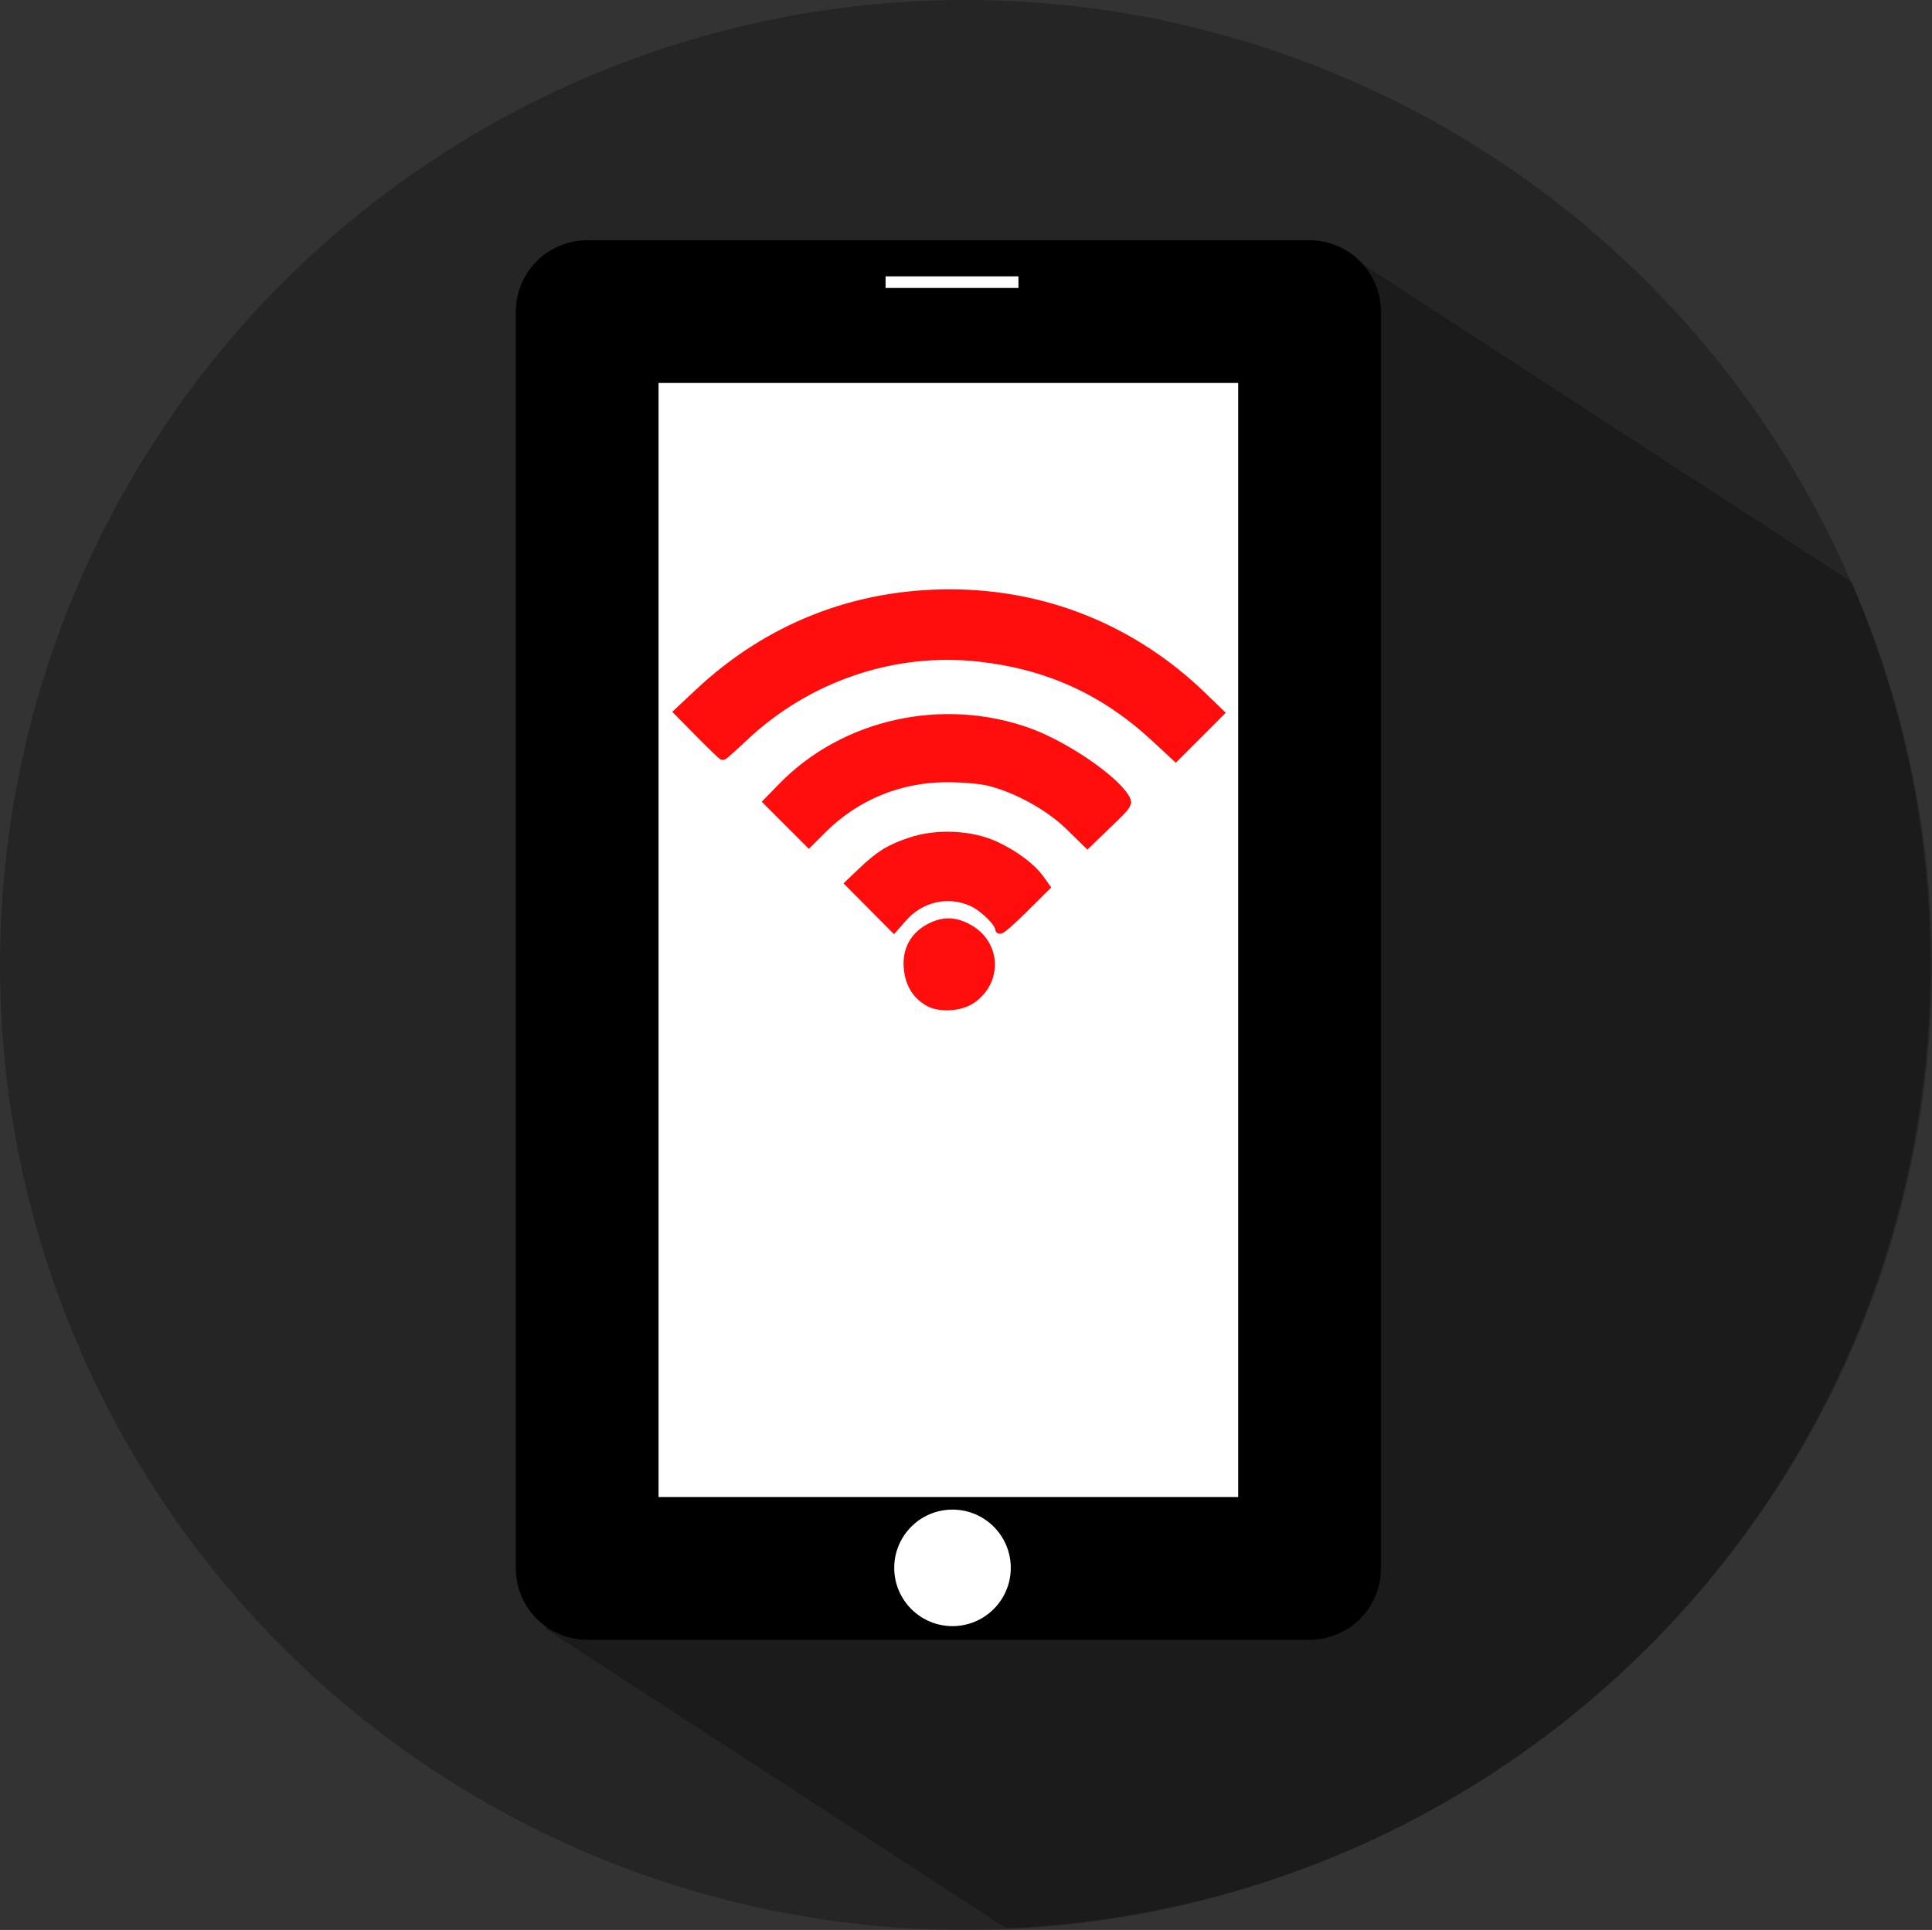
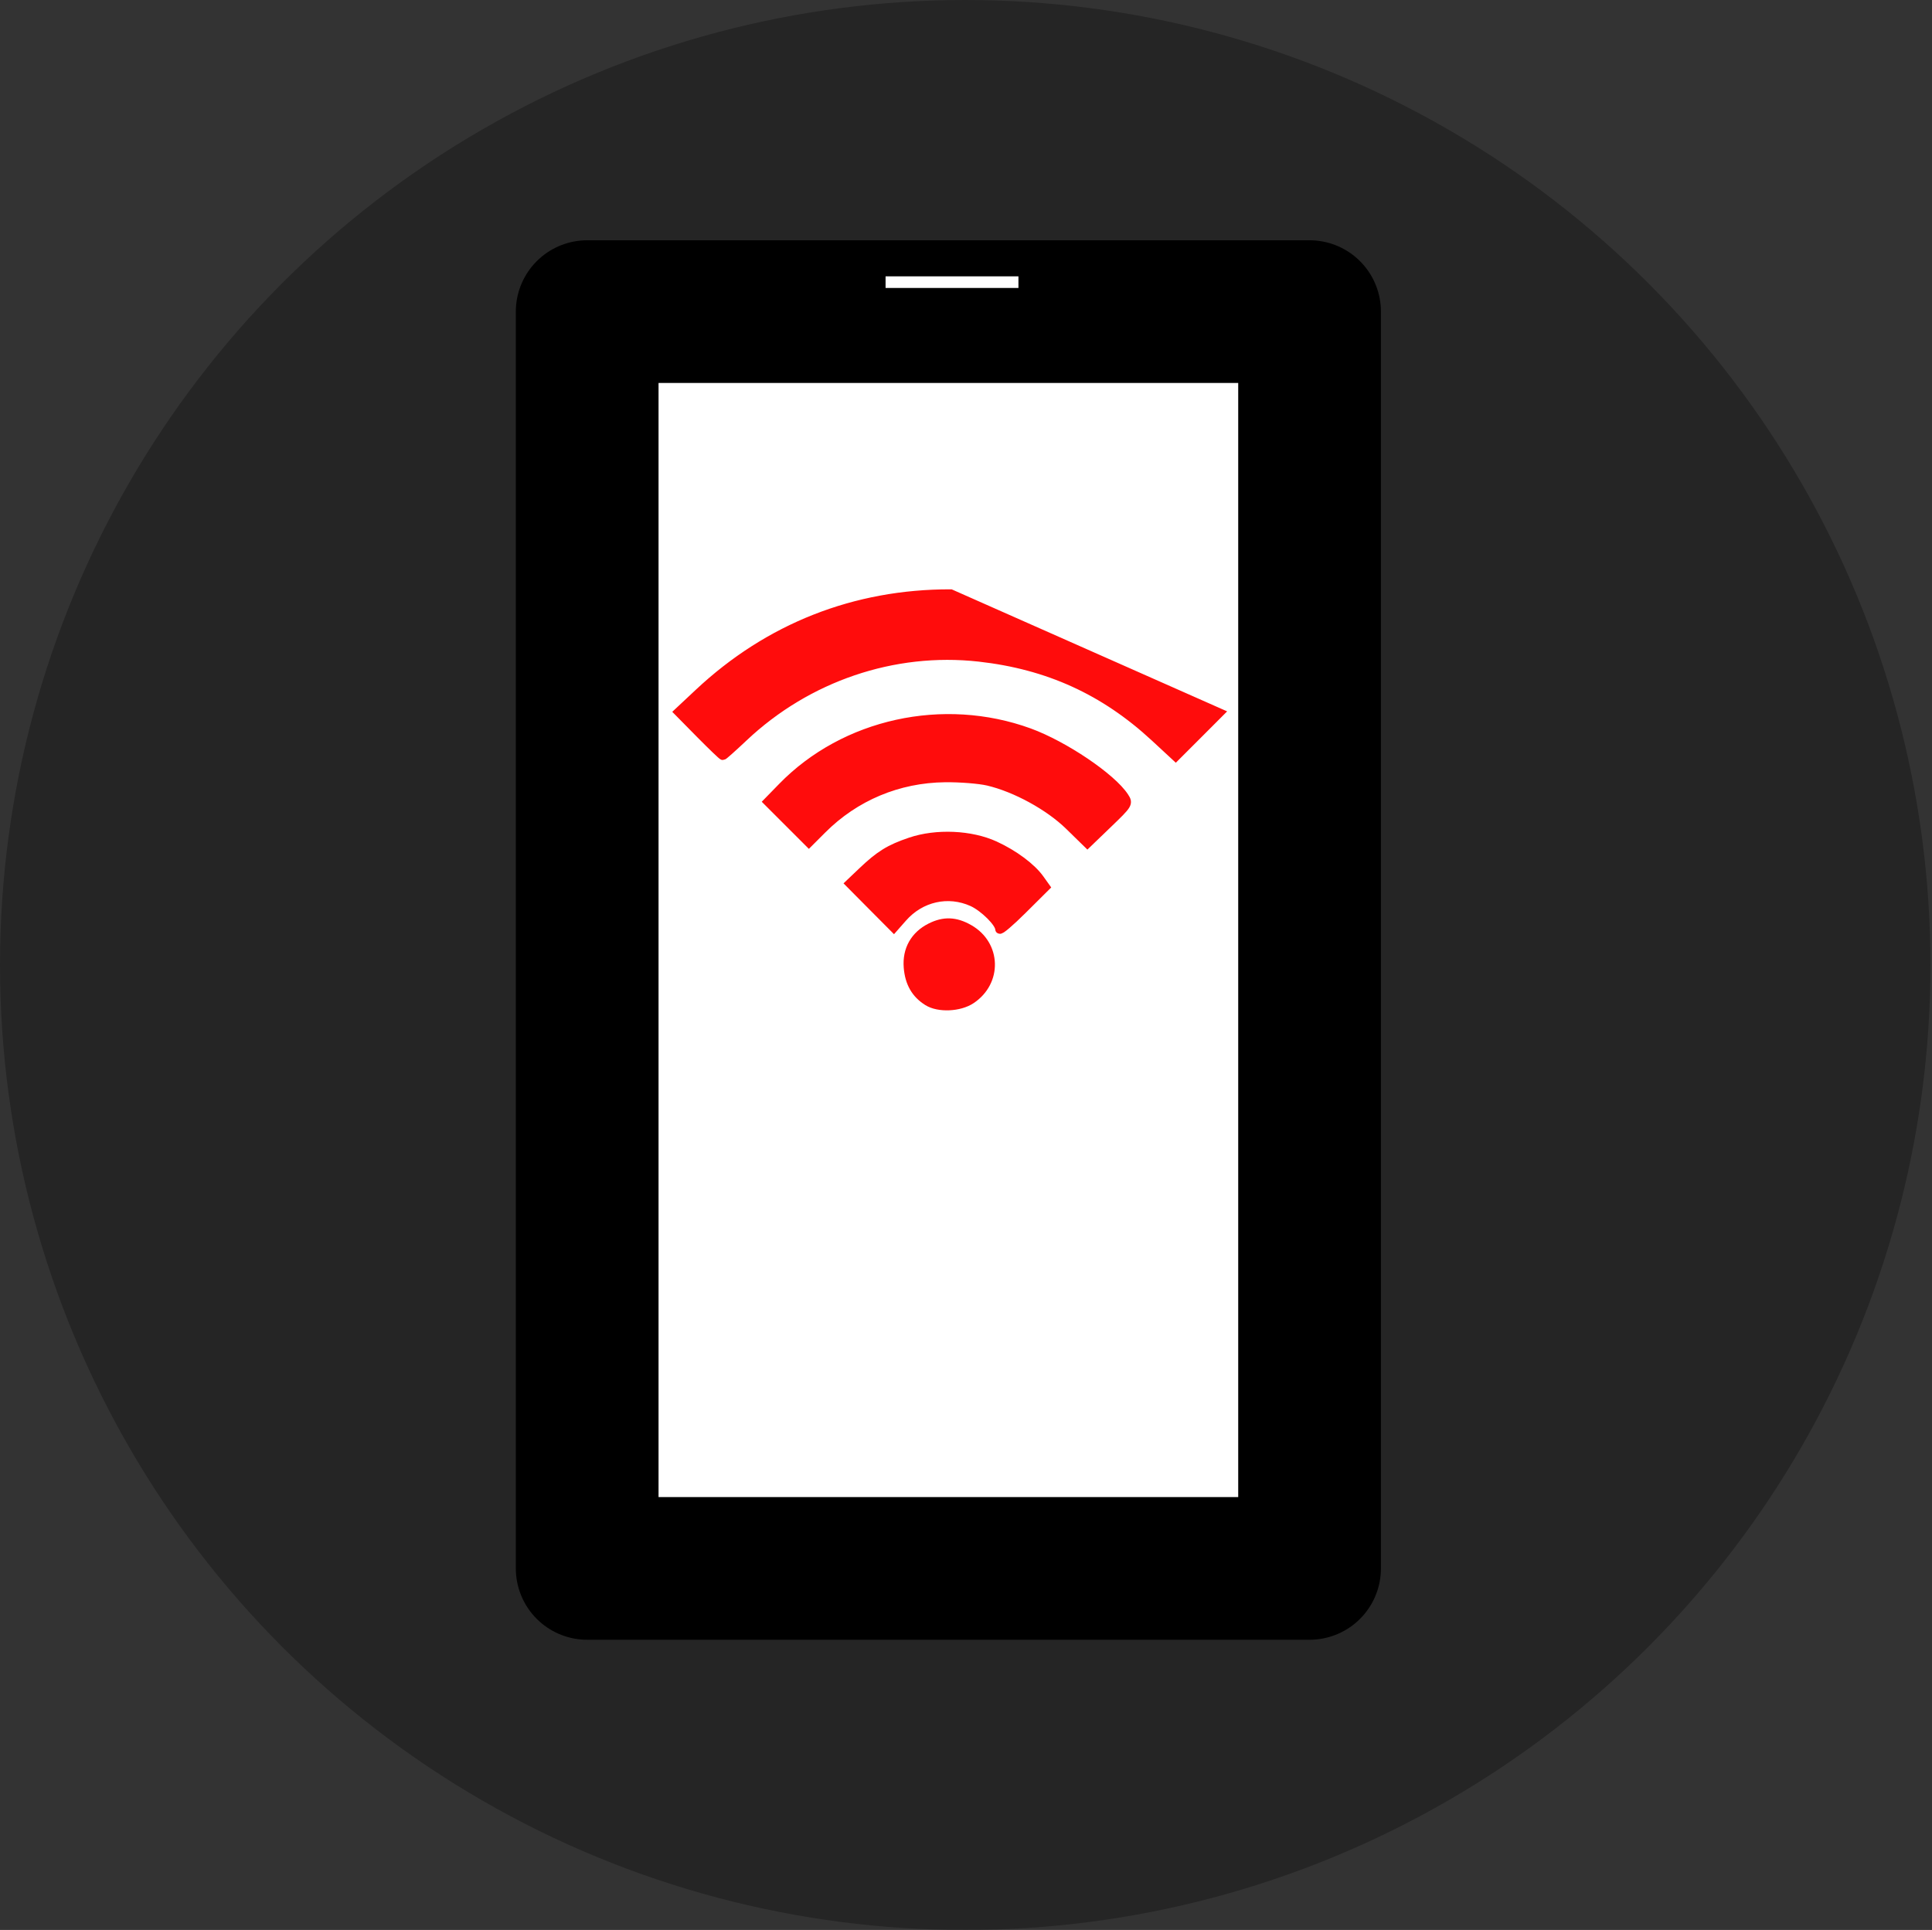
<svg xmlns="http://www.w3.org/2000/svg" viewBox="778.67 -104.451 42.372 42.337" width="42.372" height="42.337">
  <rect x="778.67" y="-104.451" width="42.372" height="42.337" fill="#333333" stroke="none" />
  <defs>
    <clipPath clipPathUnits="userSpaceOnUse" id="clipPath4262-2-0">
      <rect style="color:#000000;clip-rule:nonzero;display:inline;overflow:visible;visibility:visible;opacity:1;isolation:auto;mix-blend-mode:normal;color-interpolation:sRGB;color-interpolation-filters:linearRGB;solid-color:#000000;solid-opacity:1;fill:#3b97d3;fill-opacity:1;fill-rule:nonzero;stroke:#000000;stroke-width:0.309;stroke-linecap:butt;stroke-linejoin:miter;stroke-miterlimit:4;stroke-dasharray:none;stroke-dashoffset:0;stroke-opacity:0;color-rendering:auto;image-rendering:auto;shape-rendering:auto;text-rendering:auto;enable-background:accumulate" id="rect4264-3-5" width="9.769" height="19.89" x="-10.254" y="-44.562" transform="matrix(-0.707,0.707,-0.707,-0.707,0,0)" />
    </clipPath>
  </defs>
  <g style="fill:#000000;fill-opacity:0.27" transform="matrix(1, 0, 0, 1, 772.352, -116.307)" id="layer1-61-2">
    <circle r="21.169" cy="33.025" cx="27.487" id="path4149-8-5" style="fill:#000000;fill-opacity:0.27;fill-rule:evenodd;stroke:none;stroke-width:0;stroke-linecap:butt;stroke-linejoin:miter;stroke-miterlimit:4;stroke-dasharray:none;stroke-opacity:1" />
  </g>
-   <path id="path4149-1-2-9-0" d="M 808.216 -98.878 L 790.632 -68.722 L 800.733 -62.155 C 812.075 -62.617 821.034 -71.941 821.042 -83.292 C 821.033 -86.181 820.434 -89.037 819.28 -91.685 L 808.216 -98.878 Z" style="opacity:1;fill:#000100;fill-opacity:0.259;fill-rule:evenodd;stroke:none;stroke-width:0;stroke-linecap:butt;stroke-linejoin:miter;stroke-miterlimit:4;stroke-dasharray:none;stroke-opacity:1" />
  <g style="opacity:1" id="g4285-1" transform="matrix(1, 0, 0, 1, 767.714, -115.689)">
    <path d="m 23.834,18.074 15.843,0 0,27.57 -15.843,0 z" style="color:#000000;clip-rule:nonzero;display:inline;overflow:visible;visibility:visible;opacity:1;isolation:auto;mix-blend-mode:normal;color-interpolation:sRGB;color-interpolation-filters:linearRGB;solid-color:#000000;solid-opacity:1;fill:#ffffff;fill-opacity:1;fill-rule:nonzero;stroke:#000000;stroke-width:3.13;stroke-linecap:round;stroke-linejoin:round;stroke-miterlimit:4;stroke-dasharray:none;stroke-dashoffset:0;stroke-opacity:1;color-rendering:auto;image-rendering:auto;shape-rendering:auto;text-rendering:auto;enable-background:accumulate" id="rect5882-2-9" />
-     <circle r="1.278" cy="45.632" cx="31.846" id="path5917-9-0" style="fill:#ffffff;fill-opacity:1;fill-rule:evenodd;stroke:#ffffff;stroke-width:0;stroke-linecap:butt;stroke-linejoin:miter;stroke-miterlimit:4;stroke-dasharray:none;stroke-opacity:1" />
    <rect y="17.2" x="30.278" height="0.455" width="3.114" id="rect5921-21-3" style="color:#000000;clip-rule:nonzero;display:inline;overflow:visible;visibility:visible;opacity:1;isolation:auto;mix-blend-mode:normal;color-interpolation:sRGB;color-interpolation-filters:linearRGB;solid-color:#000000;solid-opacity:1;fill:#ffffff;fill-opacity:1;fill-rule:nonzero;stroke:#000000;stroke-width:0.2;stroke-linecap:butt;stroke-linejoin:miter;stroke-miterlimit:4;stroke-dasharray:none;stroke-dashoffset:0;stroke-opacity:1;color-rendering:auto;image-rendering:auto;shape-rendering:auto;text-rendering:auto;enable-background:accumulate" />
  </g>
  <g style="opacity:1" id="g4257-3" clip-path="url(#clipPath4262-2-0)" transform="matrix(1, 0, 0, 1, 767.645, -114.018)">
    <circle r="1.968" cy="30.523" cx="31.803" id="path7512-4" style="fill:none;fill-rule:evenodd;stroke:#000000;stroke-width:1.392;stroke-linecap:butt;stroke-linejoin:miter;stroke-miterlimit:4;stroke-dasharray:none;stroke-opacity:1" />
-     <circle r="4.543" cy="30.506" cx="31.82" id="path7514-7" style="fill:none;fill-rule:evenodd;stroke:#000000;stroke-width:1.351;stroke-linecap:butt;stroke-linejoin:miter;stroke-miterlimit:4;stroke-dasharray:none;stroke-opacity:1" />
-     <circle clip-path="none" r="7.269" cy="30.523" cx="31.838" id="path7516-82" style="fill:none;fill-rule:evenodd;stroke:#000000;stroke-width:1.43;stroke-linecap:butt;stroke-linejoin:miter;stroke-miterlimit:4;stroke-dasharray:none;stroke-opacity:1" />
  </g>
  <circle style="opacity:1;fill:#000000;fill-rule:evenodd;stroke:#000000;stroke-width:0.928;stroke-linecap:butt;stroke-linejoin:miter;stroke-miterlimit:4;stroke-dasharray:none;stroke-opacity:1" id="path7535-5" cx="799.478" cy="-83.283" r="0.492" />
-   <path id="path4768-8" d="M 794.026 -88.354 L 793.554 -88.833 L 793.996 -89.247 C 795.527 -90.683 797.423 -91.43 799.521 -91.425 C 801.607 -91.42 803.53 -90.636 805.04 -89.175 L 805.413 -88.814 L 804.934 -88.334 L 804.455 -87.855 L 803.995 -88.281 C 802.889 -89.304 801.655 -89.866 800.142 -90.035 C 798.272 -90.243 796.375 -89.599 794.978 -88.281 C 794.742 -88.058 794.538 -87.876 794.524 -87.876 C 794.51 -87.876 794.286 -88.091 794.026 -88.354 Z" style="opacity:1;fill:#ff0c0c;fill-opacity:1;stroke:#ff0c0c;stroke-width:0.196;stroke-miterlimit:4;stroke-dasharray:none;stroke-opacity:1" />
+   <path id="path4768-8" d="M 794.026 -88.354 L 793.554 -88.833 L 793.996 -89.247 C 795.527 -90.683 797.423 -91.43 799.521 -91.425 L 805.413 -88.814 L 804.934 -88.334 L 804.455 -87.855 L 803.995 -88.281 C 802.889 -89.304 801.655 -89.866 800.142 -90.035 C 798.272 -90.243 796.375 -89.599 794.978 -88.281 C 794.742 -88.058 794.538 -87.876 794.524 -87.876 C 794.51 -87.876 794.286 -88.091 794.026 -88.354 Z" style="opacity:1;fill:#ff0c0c;fill-opacity:1;stroke:#ff0c0c;stroke-width:0.196;stroke-miterlimit:4;stroke-dasharray:none;stroke-opacity:1" />
  <path id="path4770-3" d="M 802.118 -86.342 C 801.678 -86.771 800.945 -87.172 800.341 -87.314 C 800.15 -87.359 799.724 -87.393 799.394 -87.389 C 798.368 -87.377 797.422 -86.98 796.702 -86.26 L 796.41 -85.968 L 795.962 -86.416 L 795.514 -86.864 L 795.829 -87.187 C 797.193 -88.587 799.359 -89.064 801.242 -88.379 C 802.006 -88.1 803.049 -87.397 803.327 -86.971 C 803.423 -86.825 803.414 -86.811 802.972 -86.386 L 802.519 -85.95 L 802.118 -86.342 Z" style="opacity:1;fill:#ff0c0c;fill-opacity:1;stroke:#ff0c0c;stroke-width:0.196;stroke-miterlimit:4;stroke-dasharray:none;stroke-opacity:1" />
  <path id="path4772-0" d="M 800.594 -84.069 C 800.594 -84.207 800.251 -84.548 799.997 -84.664 C 799.465 -84.905 798.859 -84.769 798.465 -84.319 L 798.273 -84.101 L 797.791 -84.586 L 797.31 -85.071 L 797.579 -85.327 C 797.965 -85.695 798.178 -85.827 798.639 -85.983 C 799.207 -86.175 799.964 -86.142 800.489 -85.901 C 800.908 -85.708 801.292 -85.422 801.473 -85.168 L 801.597 -84.994 L 801.095 -84.495 C 800.82 -84.221 800.594 -84.029 800.594 -84.069 Z" style="opacity:1;fill:#ff0c0c;fill-opacity:1;stroke:#ff0c0c;stroke-width:0.196;stroke-miterlimit:4;stroke-dasharray:none;stroke-opacity:1" />
  <path id="path4774-5" d="M 799.015 -82.486 C 798.753 -82.65 798.615 -82.891 798.588 -83.231 C 798.557 -83.617 798.734 -83.93 799.08 -84.104 C 799.373 -84.251 799.627 -84.241 799.924 -84.071 C 800.529 -83.725 800.552 -82.916 799.969 -82.527 C 799.713 -82.356 799.254 -82.336 799.015 -82.486 Z" style="opacity:1;fill:#ff0c0c;fill-opacity:1;stroke:#ff0c0c;stroke-width:0.196;stroke-miterlimit:4;stroke-dasharray:none;stroke-opacity:1" />
</svg>